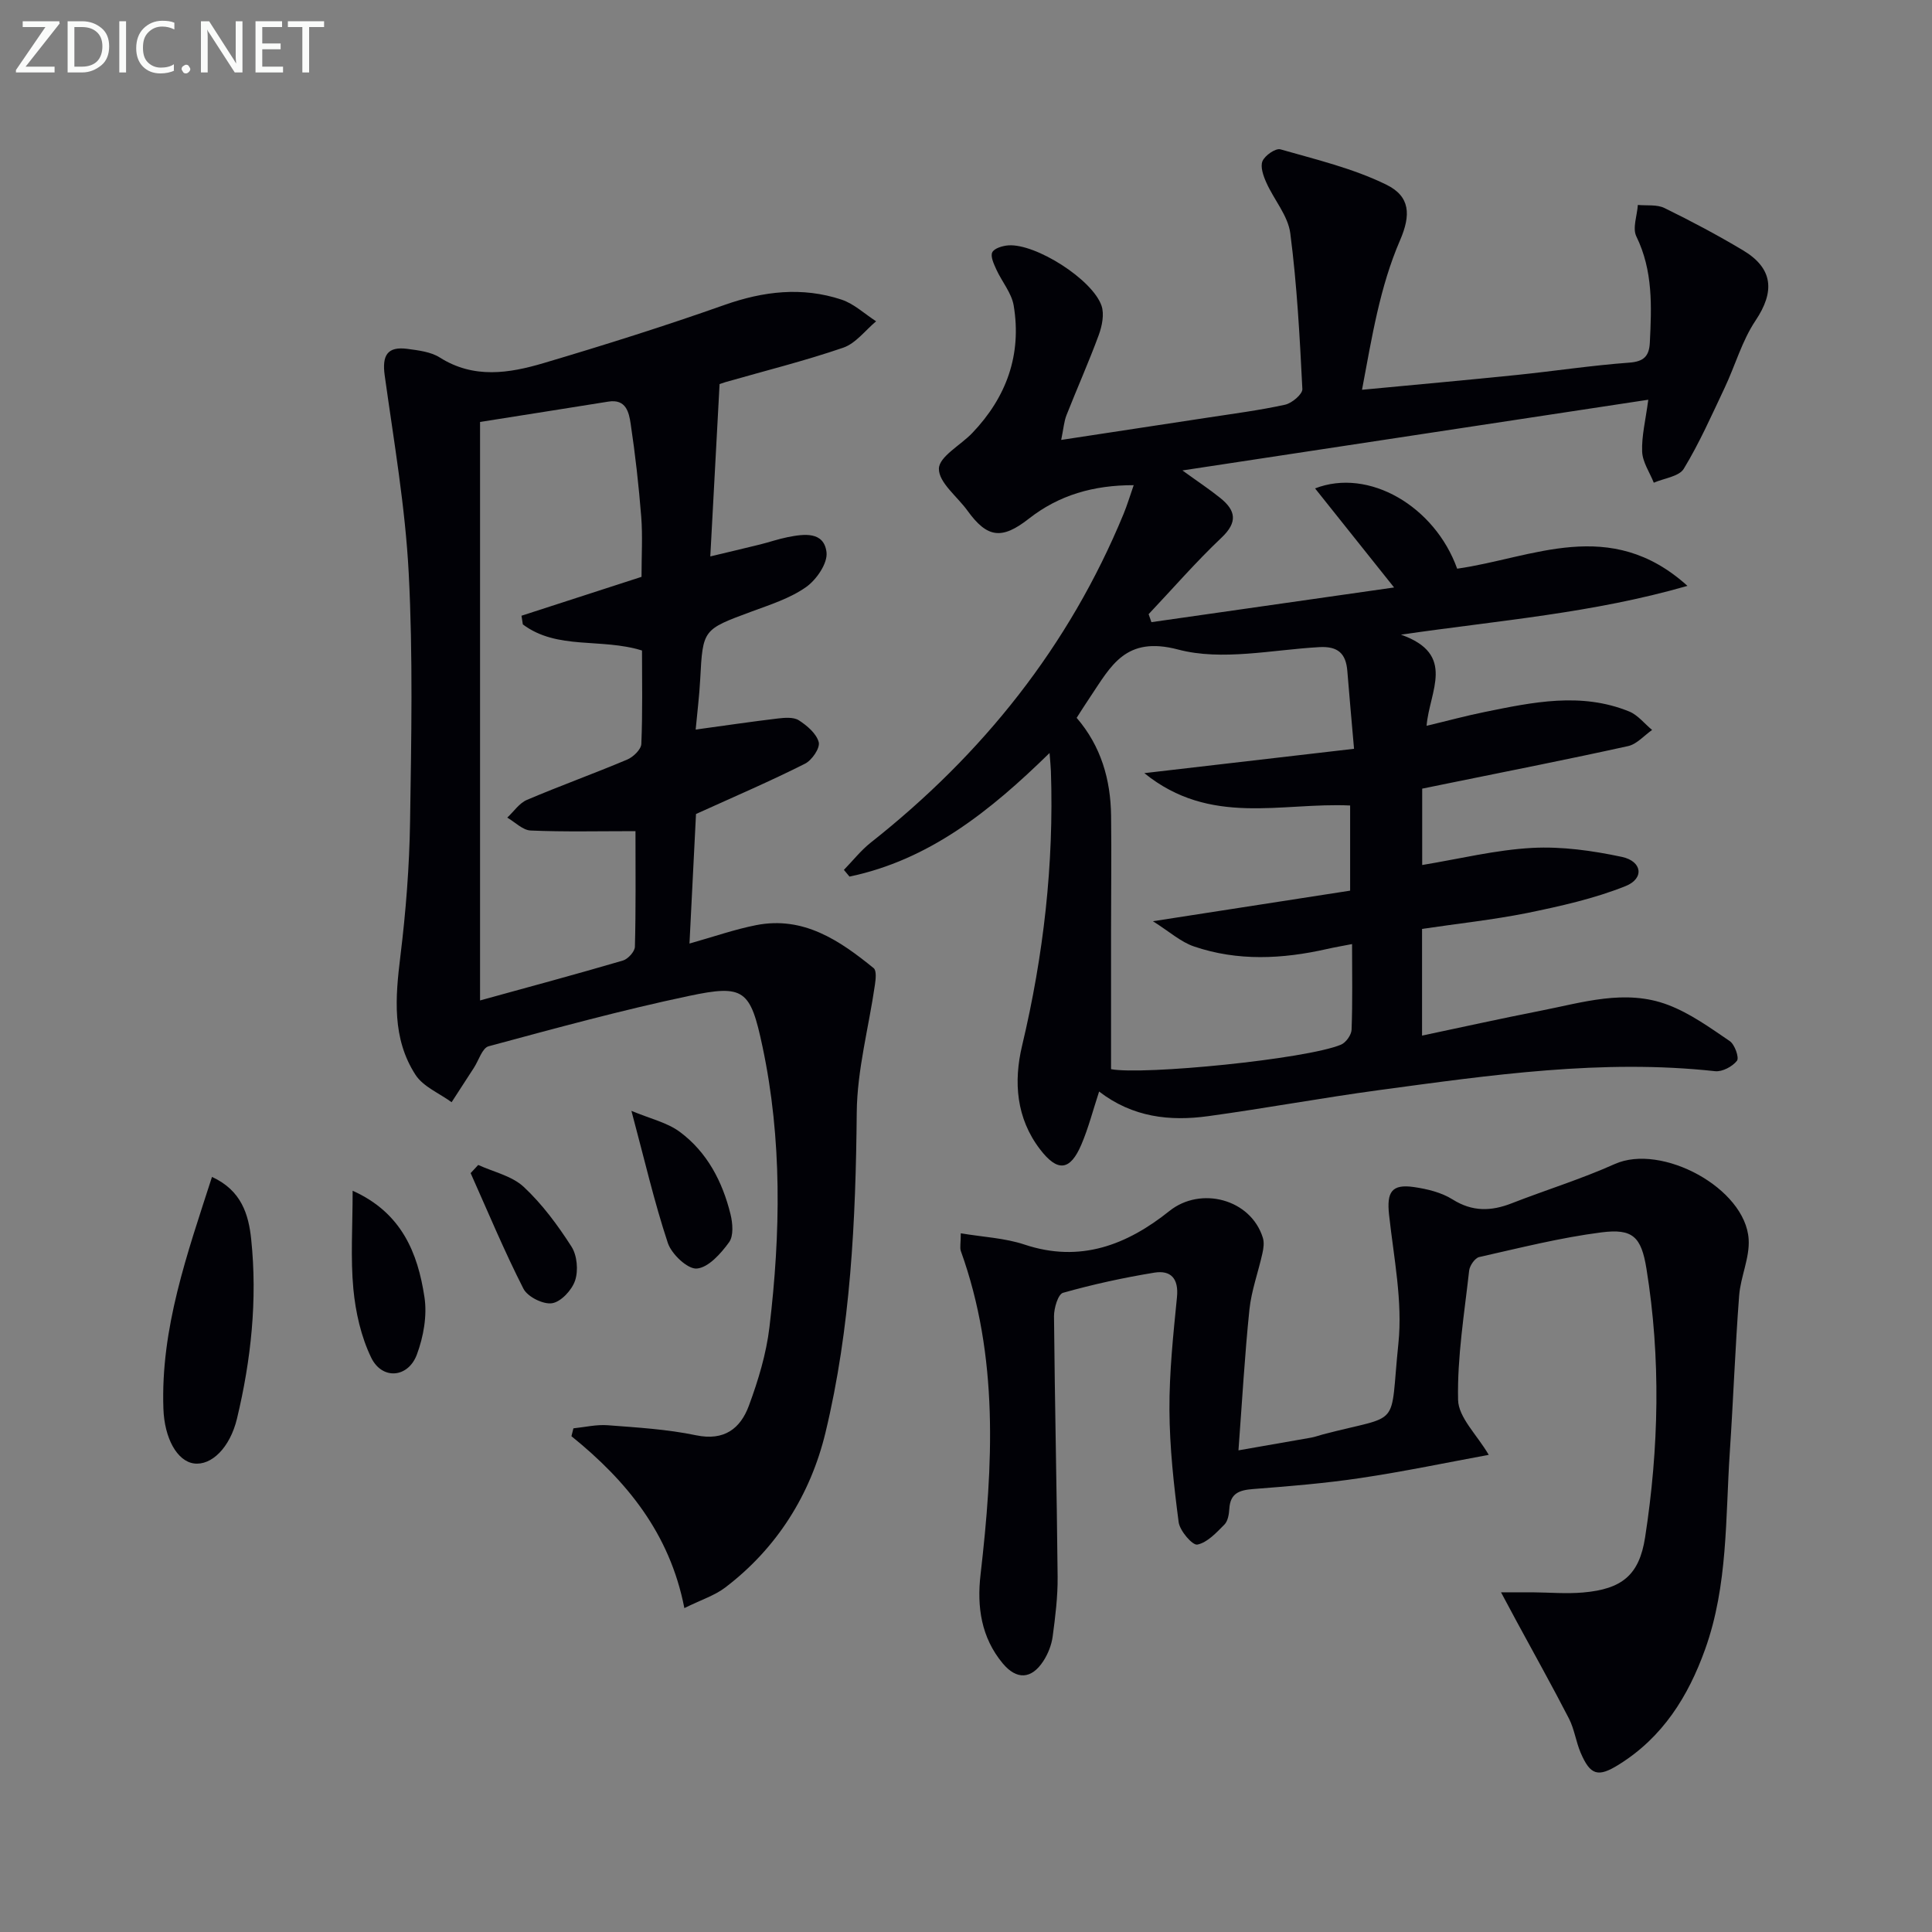
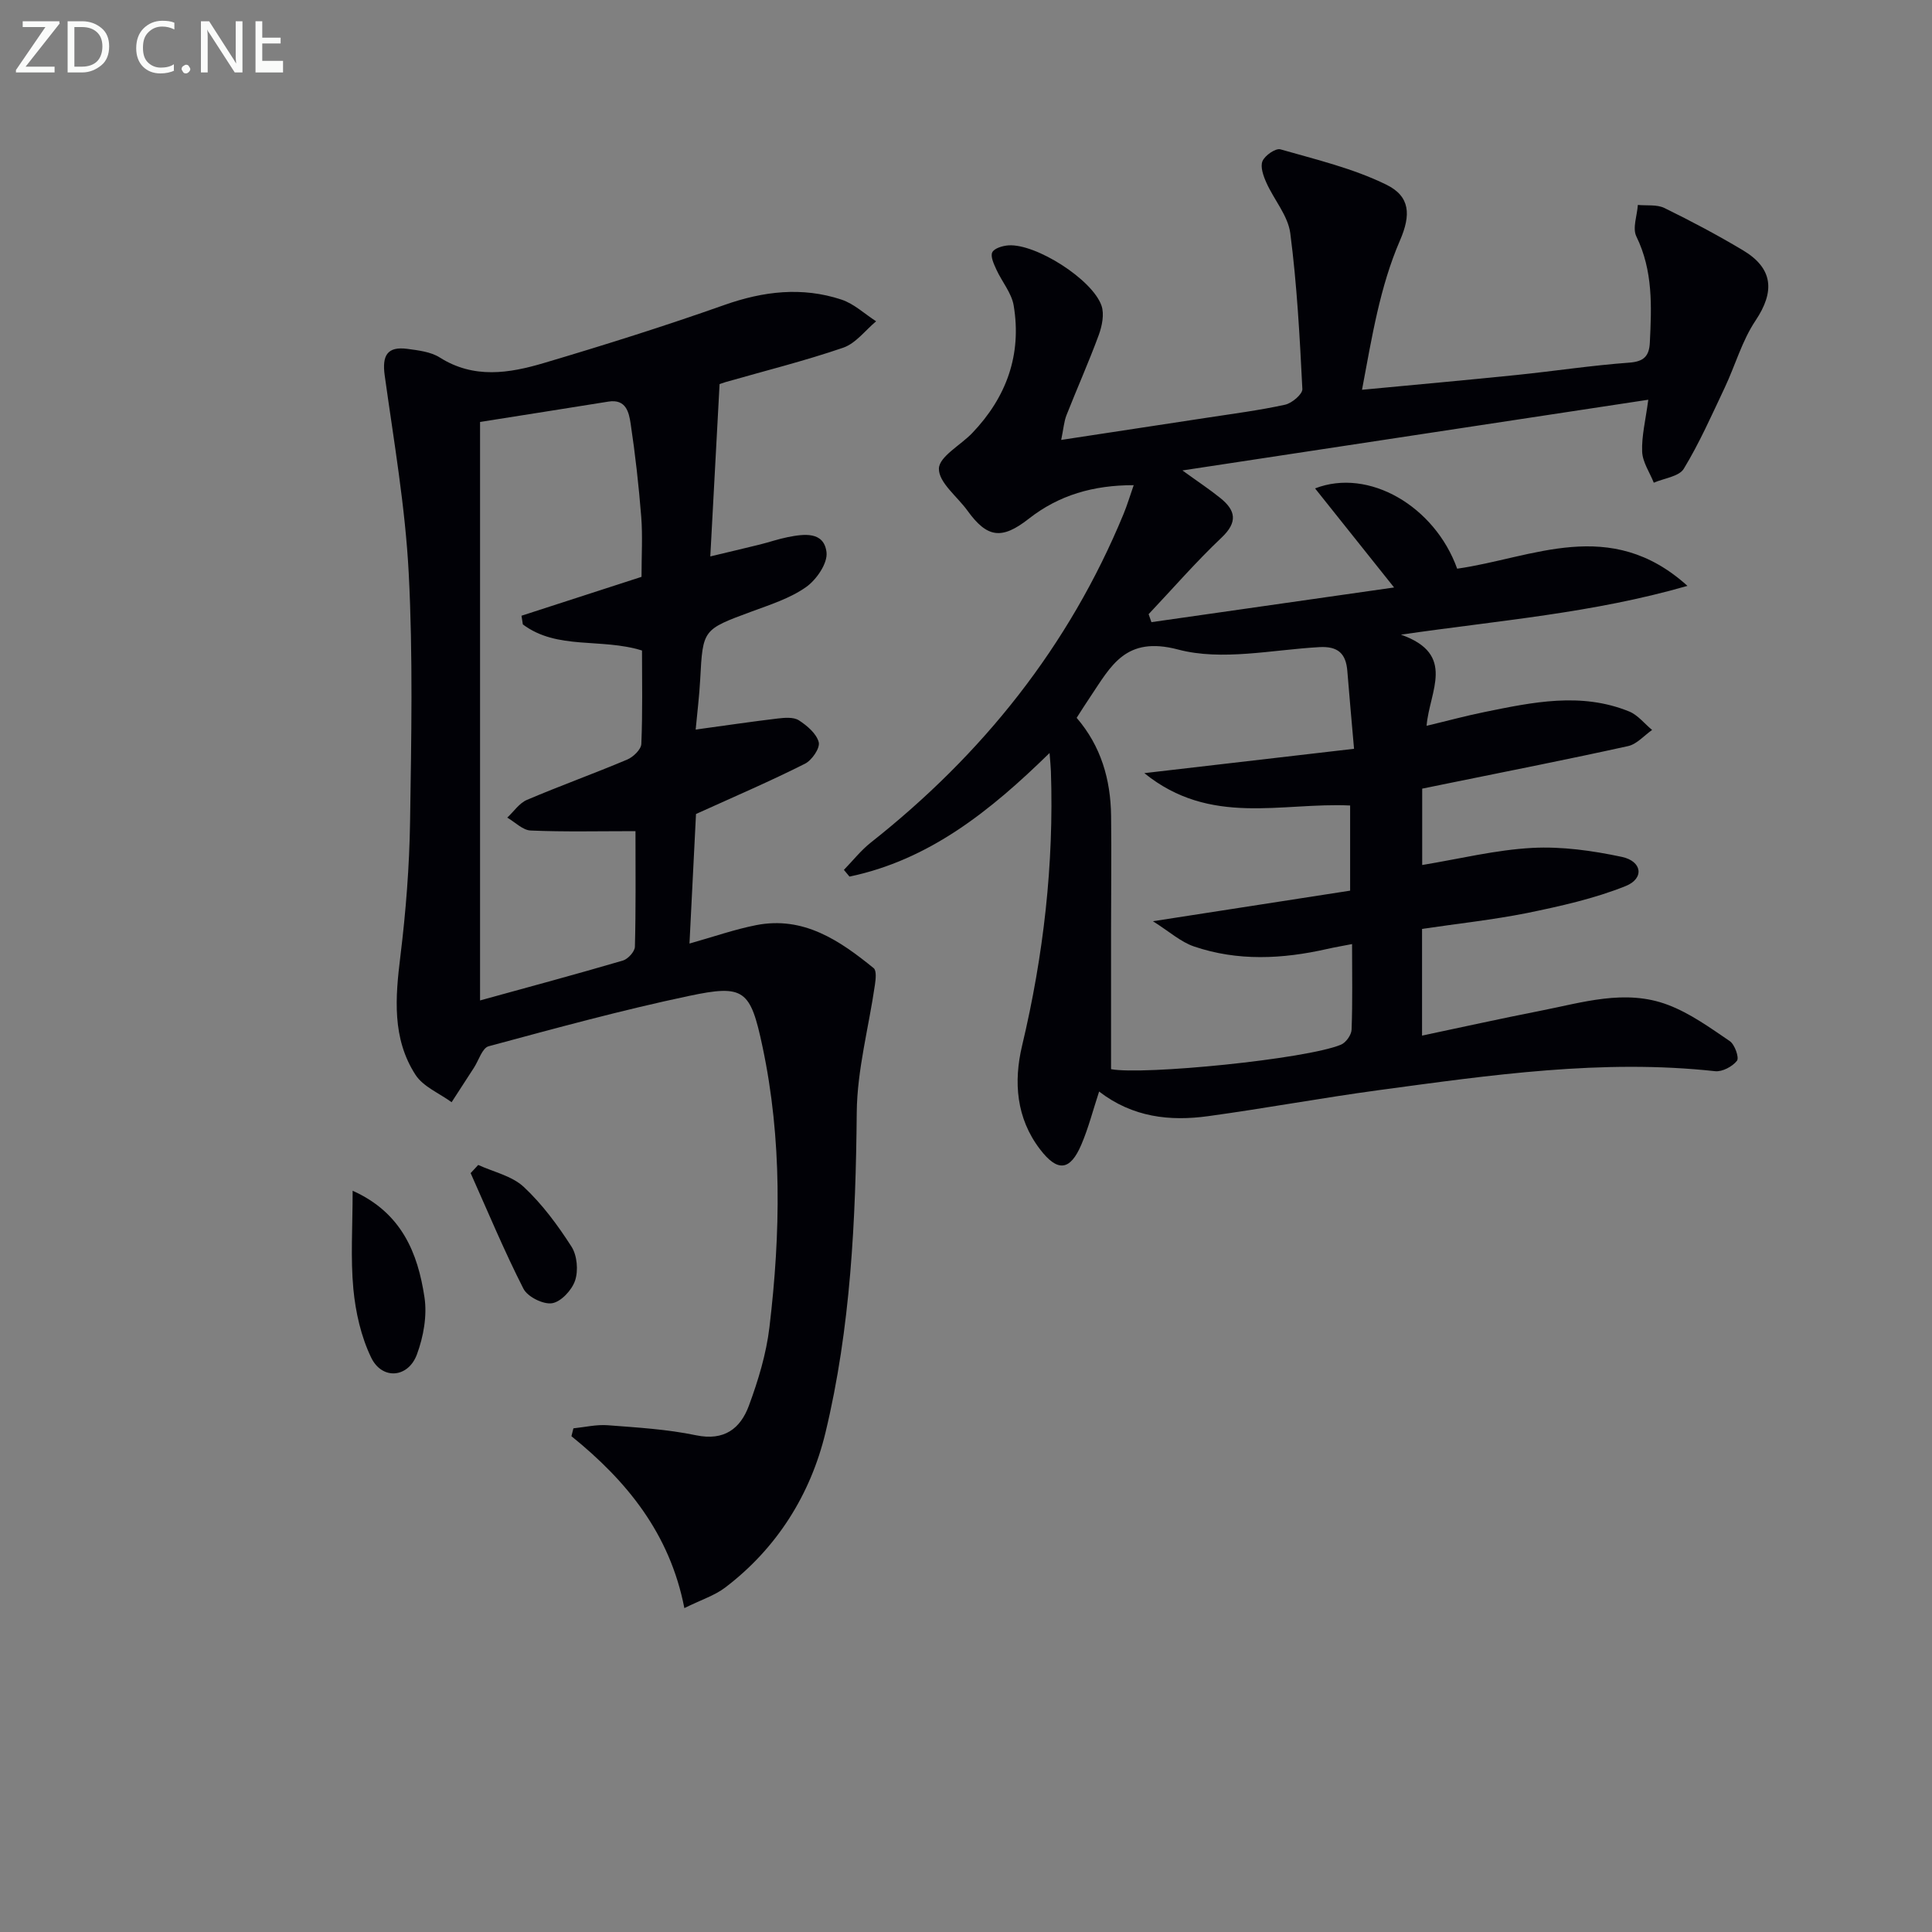
<svg xmlns="http://www.w3.org/2000/svg" enable-background="new 0 0 400 400" viewBox="0 0 400 400">
  <rect x="0" y="0" width="400" height="400" fill="#808080" stroke="none" />
  <path d="m294.42 192.32v22.09c8.35-1.76 16.36-3.54 24.42-5.12 8.77-1.71 17.65-4.6 26.5-1.24 4.57 1.73 8.7 4.72 12.79 7.5 1.03.7 1.99 3.43 1.49 4.07-.94 1.2-3.04 2.32-4.52 2.16-23.41-2.56-46.47.8-69.54 3.91-11.84 1.6-23.6 3.78-35.43 5.4-7.92 1.09-15.62.25-22.57-5.1-1.28 3.9-2.21 7.55-3.67 10.97-2.32 5.46-4.93 5.76-8.58.97-4.91-6.43-5.48-13.94-3.7-21.42 4.45-18.71 6.61-37.6 5.97-56.82-.03-.96-.14-1.92-.28-3.79-12.31 12.05-24.95 22.14-41.42 25.59-.39-.46-.77-.93-1.16-1.39 1.84-1.89 3.5-4.01 5.55-5.64 23.18-18.3 41.06-40.65 52.36-68.07.74-1.8 1.3-3.68 2.09-5.94-8.32-.01-15.46 2.04-21.71 6.94-5.6 4.39-8.62 4-12.71-1.67-2.11-2.92-5.96-5.82-5.91-8.69.04-2.49 4.5-4.86 6.91-7.38 7.09-7.42 10.27-16.23 8.57-26.41-.44-2.6-2.44-4.92-3.58-7.43-.52-1.14-1.27-2.72-.85-3.57.41-.84 2.15-1.36 3.35-1.44 5.65-.39 17.39 7.04 19.27 12.5.6 1.76.11 4.18-.57 6.05-2.06 5.6-4.5 11.06-6.69 16.62-.51 1.31-.61 2.78-1.09 5.11 10.58-1.61 20.37-3.09 30.15-4.59 5.41-.83 10.86-1.53 16.2-2.7 1.42-.31 3.63-2.18 3.58-3.24-.54-10.77-1.11-21.57-2.5-32.25-.47-3.65-3.38-6.95-4.96-10.5-.62-1.38-1.29-3.28-.79-4.45.51-1.18 2.72-2.71 3.71-2.43 7.41 2.12 15.04 3.94 21.9 7.3 5.01 2.45 5.13 6.29 2.85 11.56-4.16 9.63-5.78 19.86-7.86 30.92 11.37-1.08 21.72-2.01 32.07-3.07 7.76-.8 15.49-1.98 23.27-2.55 3.05-.22 4.11-1.39 4.25-4.13.37-7.49.68-14.9-2.79-22-.84-1.71.16-4.32.31-6.52 1.85.18 3.94-.13 5.51.64 5.52 2.7 10.96 5.59 16.24 8.74 6.3 3.76 6.63 8.57 2.61 14.57-2.8 4.18-4.2 9.28-6.38 13.89-2.68 5.67-5.23 11.44-8.47 16.78-.98 1.62-4.08 1.96-6.21 2.89-.85-2.14-2.32-4.25-2.41-6.42-.13-3.23.71-6.5 1.27-10.76-32.27 4.9-63.79 9.68-96.45 14.64 3.22 2.33 5.63 3.92 7.87 5.73 3.18 2.57 3.61 4.98.23 8.18-5.29 5.01-10.09 10.54-15.1 15.85.19.55.38 1.1.58 1.65 16.51-2.36 33.02-4.72 50.24-7.18-5.82-7.3-11.01-13.8-16.36-20.51 11.11-4.32 24.79 3.7 29.42 16.62 15.54-2.19 31.64-10.95 47.68 3.56-19.64 5.65-38.73 7.11-59.32 10.1 11.54 4.06 5.88 11.72 5.31 18.87 4.44-1.06 8.21-2.09 12.03-2.86 9.95-2.03 19.96-4.15 29.9-.11 1.81.73 3.18 2.53 4.76 3.83-1.65 1.15-3.16 2.94-4.97 3.34-12.31 2.72-24.69 5.15-37.04 7.67-1.78.36-3.57.73-5.59 1.14v15.81c7.76-1.28 15.22-3.13 22.76-3.54 6.16-.33 12.51.57 18.58 1.86 4.21.9 4.69 4.47.78 6.04-6.51 2.61-13.5 4.16-20.4 5.58-7.12 1.42-14.37 2.19-21.75 3.29zm-71.51-43.7c5.06 5.87 7.04 12.8 7.13 20.31.1 8-.01 15.99-.01 23.99-.01 9.44 0 18.88 0 28.44 6.69 1.26 40.39-2.06 47.6-5.07 1.02-.42 2.15-2 2.2-3.09.22-5.8.1-11.62.1-17.74-2.01.39-3.61.66-5.19 1.02-9.23 2.09-18.49 2.56-27.55-.53-2.73-.93-5.05-3.05-8.49-5.22 14.97-2.32 28.13-4.36 40.83-6.33 0-6.97 0-12.52 0-17.63-14.26-.67-28.93 4.37-42.61-6.7 15.24-1.77 28.99-3.37 43.42-5.04-.52-5.93-.98-11.02-1.39-16.11-.29-3.62-1.94-5.16-5.81-4.94-9.78.55-20.15 2.9-29.22.5-10.9-2.88-13.89 3.4-18.2 9.81-.94 1.38-1.81 2.78-2.81 4.33z" fill="#010106" />
  <path d="m144.1 168.53c-.42 8.37-.88 17.45-1.35 26.82 4.99-1.4 9.33-2.93 13.8-3.81 9.8-1.92 17.27 3.16 24.33 8.9.63.51.43 2.32.26 3.47-1.27 8.81-3.68 17.6-3.76 26.41-.21 22.34-1.25 44.6-6.48 66.31-3.08 12.76-10.03 23.91-20.78 32.07-2.15 1.63-4.88 2.49-8.43 4.24-3.01-15.48-11.97-26.37-23.38-35.59.14-.54.27-1.09.41-1.63 2.37-.24 4.77-.82 7.11-.64 6.12.47 12.31.83 18.29 2.08 5.84 1.21 9.18-1.4 10.93-6.13 1.94-5.25 3.61-10.76 4.26-16.29 2.31-19.4 2.64-38.84-1.45-58.08-2.5-11.77-3.79-12.88-15.23-10.46-13.94 2.94-27.71 6.71-41.47 10.42-1.32.36-2.04 2.91-3.04 4.45-1.54 2.38-3.08 4.75-4.62 7.13-2.54-1.86-5.87-3.2-7.47-5.66-4.89-7.56-4.19-16.02-3.13-24.61 1.13-9.21 1.86-18.53 2-27.81.26-17.15.61-34.35-.28-51.47-.71-13.69-3.08-27.3-4.97-40.91-.58-4.18.55-6.06 4.7-5.51 2.28.31 4.83.6 6.69 1.78 7.06 4.47 14.38 3.28 21.56 1.15 12.54-3.72 25.02-7.65 37.35-12.01 8.11-2.87 16.12-3.81 24.27-1.12 2.6.86 4.79 2.96 7.17 4.49-2.25 1.88-4.22 4.58-6.82 5.47-7.99 2.74-16.23 4.79-24.36 7.12-.79.23-1.55.54-1.23.43-.64 12-1.26 23.43-1.92 35.66 3.7-.89 6.98-1.65 10.25-2.46 1.93-.48 3.82-1.14 5.77-1.53 3.37-.67 7.51-1.24 8.04 3.12.28 2.27-2.09 5.72-4.25 7.23-3.33 2.34-7.44 3.64-11.33 5.08-10.04 3.72-10.02 3.65-10.57 14.01-.18 3.46-.62 6.9-.94 10.4 5.93-.81 11.44-1.63 16.97-2.29 1.46-.17 3.29-.33 4.39.37 1.71 1.1 3.66 2.76 4.12 4.54.31 1.21-1.42 3.74-2.85 4.45-7.1 3.58-14.41 6.72-22.56 10.41zm-12.53 3.55c-7.75 0-14.73.17-21.7-.13-1.65-.07-3.23-1.74-4.85-2.67 1.35-1.25 2.48-2.99 4.07-3.67 6.86-2.92 13.9-5.45 20.77-8.35 1.25-.53 2.87-2.09 2.92-3.23.28-6.6.14-13.21.14-19.35-8.52-2.64-17.52-.06-24.67-5.4-.09-.6-.19-1.2-.28-1.8 8.31-2.69 16.63-5.39 24.85-8.05 0-4.46.25-8.47-.06-12.43-.51-6.45-1.23-12.89-2.19-19.28-.35-2.32-.94-5.17-4.62-4.57-8.81 1.42-17.62 2.79-26.56 4.21v119.77c10.15-2.8 19.9-5.42 29.58-8.26 1.05-.31 2.46-1.86 2.48-2.86.21-7.78.12-15.58.12-23.93z" fill="#010106" />
-   <path d="m198.92 255.34c4.62.78 9.1.97 13.18 2.33 11.56 3.86 21.25.06 30.02-6.95 6.46-5.17 16.84-2.49 19.34 5.55.31.99.14 2.21-.1 3.26-.86 3.88-2.27 7.68-2.68 11.6-.97 9.38-1.5 18.81-2.27 29.15 5.16-.9 10.13-1.76 15.08-2.64.81-.15 1.6-.45 2.4-.66 16.57-4.35 13.76-.8 15.63-18.8.91-8.74-.96-17.8-1.93-26.68-.51-4.7.53-6.41 5.17-5.73 2.74.4 5.68 1.11 7.98 2.56 4.1 2.57 7.97 2.47 12.24.8 7.09-2.77 14.41-5.02 21.34-8.13 9.68-4.34 27.06 4.97 27.72 15.58.24 3.83-1.67 7.75-1.97 11.67-.82 10.77-1.21 21.56-1.93 32.34-.92 13.72-.36 27.61-5.11 40.87-3.52 9.82-8.81 18.24-17.87 23.88-4.29 2.68-5.9 2.24-7.91-2.47-.97-2.28-1.29-4.86-2.41-7.05-3.48-6.76-7.2-13.4-10.82-20.09-.89-1.64-1.77-3.29-3.25-6.06 3.01 0 4.76-.01 6.5 0 3.5.03 7.01.34 10.48.04 8.07-.7 11.64-3.6 12.85-11.41 2.86-18.5 3.28-37.09.28-55.63-1.07-6.6-2.82-8.35-9.32-7.52-8.52 1.09-16.91 3.22-25.31 5.11-.88.2-1.96 1.77-2.08 2.8-.99 8.91-2.48 17.86-2.29 26.77.08 3.64 3.9 7.21 6.35 11.38-8.49 1.56-17.45 3.44-26.48 4.79-7.38 1.11-14.85 1.71-22.3 2.29-2.84.22-4.74.85-4.93 4.08-.07 1.13-.29 2.55-1.02 3.28-1.66 1.67-3.53 3.72-5.6 4.14-1 .2-3.63-2.84-3.87-4.63-1.01-7.71-1.87-15.49-1.91-23.25-.04-7.78.79-15.59 1.56-23.35.38-3.86-1.27-5.63-4.7-5.07-6.36 1.04-12.69 2.42-18.89 4.17-1.03.29-1.88 3.18-1.87 4.86.16 17.97.58 35.94.75 53.92.04 4.14-.48 8.3-1.03 12.41-.24 1.75-.96 3.57-1.93 5.06-2.46 3.79-5.55 3.92-8.42.46-4.45-5.36-5.35-11.71-4.58-18.35 2.6-22.6 3.82-45.09-4.09-67.04-.22-.71 0-1.6 0-3.64z" fill="#010106" />
-   <path d="m43.89 243.67c6.1 2.79 7.59 7.78 8.12 12.94 1.3 12.51-.02 24.89-2.94 37.08-1.46 6.08-5.32 9.79-8.92 9.3-3.49-.48-6.11-5.22-6.32-11.34-.58-16.63 4.89-31.95 10.06-47.98z" fill="#010106" />
  <path d="m73.01 246.53c10.17 4.56 13.49 12.9 14.87 22.04.58 3.82-.2 8.19-1.57 11.87-1.82 4.88-7.21 5.29-9.46.64-2.1-4.34-3.23-9.38-3.69-14.21-.6-6.41-.15-12.92-.15-20.34z" fill="#010106" />
-   <path d="m130.73 229.99c3.88 1.63 7.4 2.4 10.04 4.37 5.65 4.2 8.82 10.3 10.48 17.06.45 1.84.66 4.45-.3 5.77-1.69 2.33-4.25 5.23-6.67 5.45-1.9.17-5.24-2.98-6.01-5.29-2.81-8.46-4.81-17.18-7.54-27.36z" fill="#010106" />
  <path d="m99.01 241.19c3.19 1.46 6.98 2.27 9.42 4.54 3.83 3.57 7.05 7.94 9.89 12.37 1.17 1.82 1.44 4.94.75 7.01-.65 1.97-2.91 4.42-4.77 4.71-1.83.29-5.08-1.33-5.93-3.01-3.98-7.81-7.35-15.92-10.93-23.93.52-.57 1.05-1.13 1.57-1.69z" fill="#010106" />
  <g fill="#fafbfa">
    <path d="m12.4 4.8-7.1 9h6v1.2h-8v-.5l6.1-8.9h-4.7v-1.2h7.6v.4z" />
    <path d="m14 14v-9.6h3c1.6 0 2.9.5 4 1.4s1.6 2.2 1.6 3.8-.5 3-1.6 3.9-2.4 1.5-4 1.5h-3zm1.4-8.4v8.2h1.6c1.3 0 2.4-.4 3.1-1.1s1.1-1.8 1.1-3.1-.4-2.3-1.2-3-1.8-1-3.1-1z" />
-     <path d="m26.1 4.4v10.6h-1.4v-10.6z" />
    <path d="m36.1 14.6c-.8.4-1.8.6-2.9.6-1.5 0-2.7-.5-3.6-1.4s-1.4-2.2-1.4-3.8c0-1.7.5-3.1 1.5-4.1s2.3-1.6 3.9-1.6c1 0 1.8.1 2.5.4v1.4c-.8-.4-1.6-.6-2.5-.6-1.2 0-2.1.4-2.9 1.2s-1.1 1.8-1.1 3.2c0 1.3.3 2.3 1 3s1.6 1.1 2.7 1.1c1 0 2-.2 2.7-.7v1.3z" />
    <path d="m37.6 14.3c0-.2.1-.5.3-.6s.4-.3.6-.3c.3 0 .5.1.6.3s.3.4.3.6-.1.4-.3.6-.4.3-.6.3c-.3 0-.5-.1-.6-.3s-.3-.4-.3-.6z" />
    <path d="m50.2 15h-1.6l-5.3-8.2c-.2-.2-.3-.5-.4-.7 0 .2.1.7.1 1.5v7.4h-1.4v-10.6h1.7l5.2 8.1c.2.4.4.6.4.7 0-.3-.1-.8-.1-1.5v-7.3h1.4z" />
-     <path d="m58.6 15h-5.7v-10.6h5.5v1.2h-4.1v3.4h3.8v1.2h-3.8v3.6h4.3z" />
-     <path d="m67.1 5.6h-3.1v9.4h-1.4v-9.4h-3v-1.2h7.5z" />
+     <path d="m58.6 15h-5.7v-10.6h5.5h-4.1v3.4h3.8v1.2h-3.8v3.6h4.3z" />
  </g>
</svg>